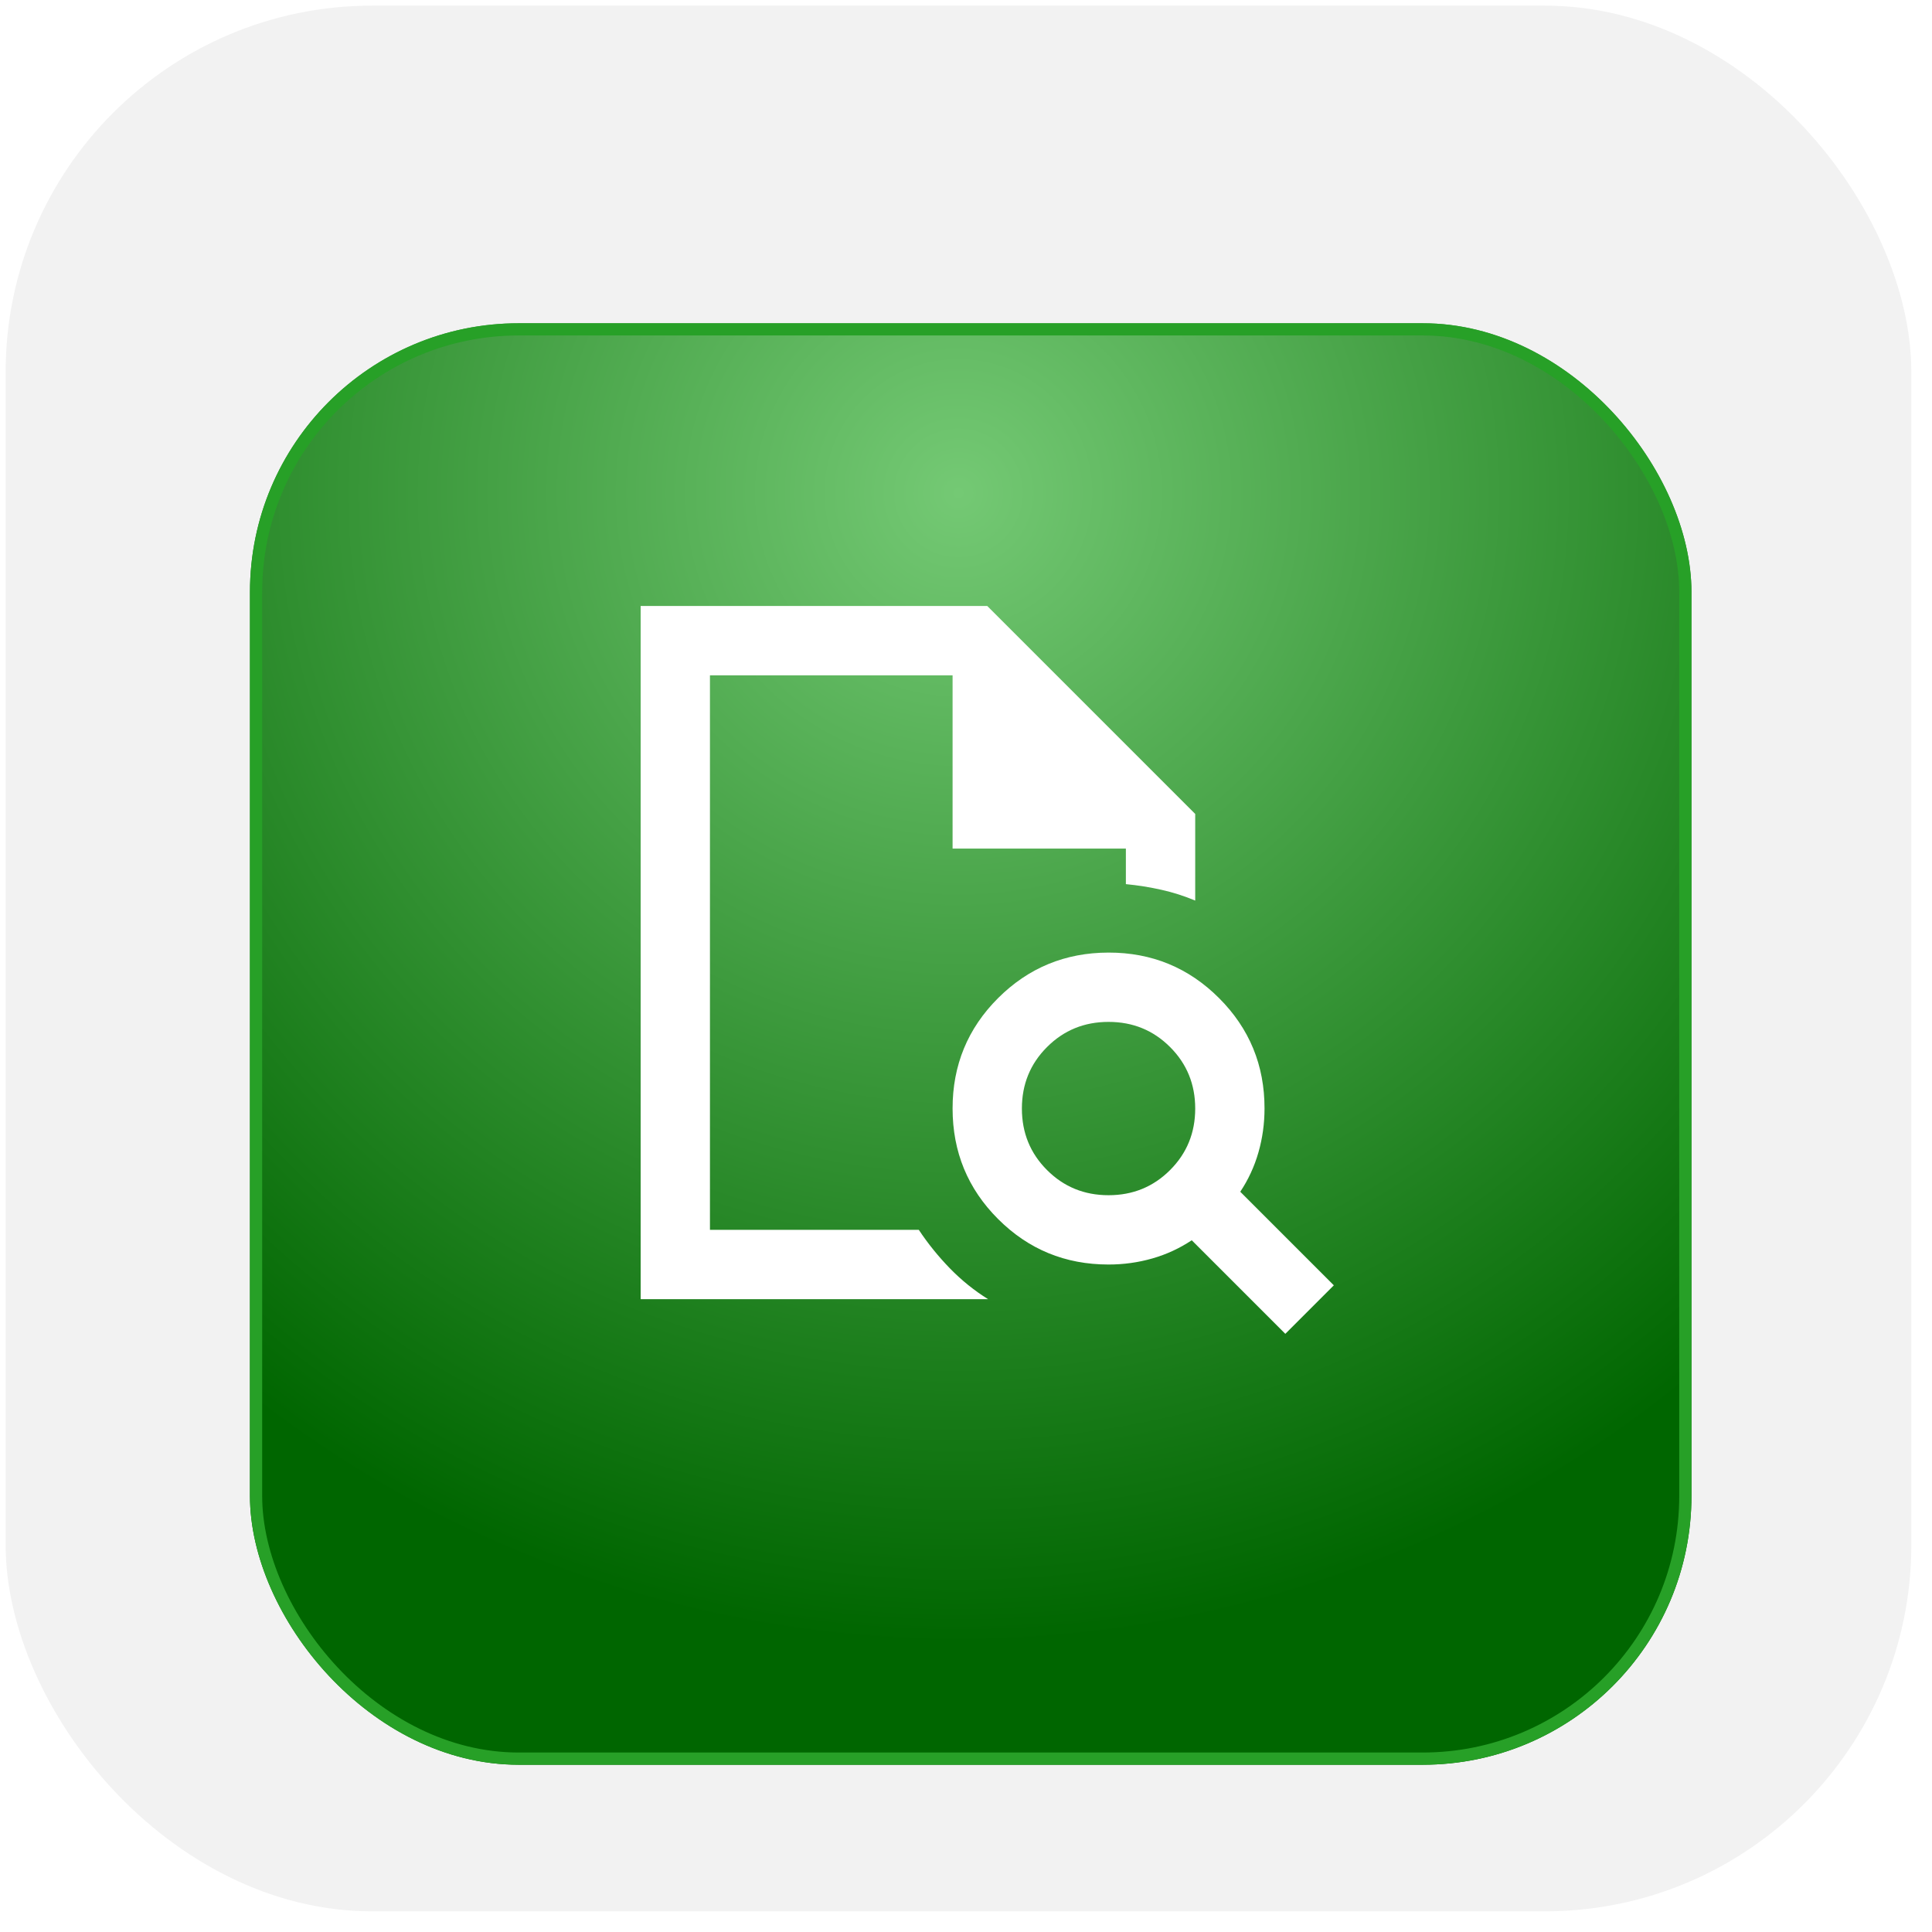
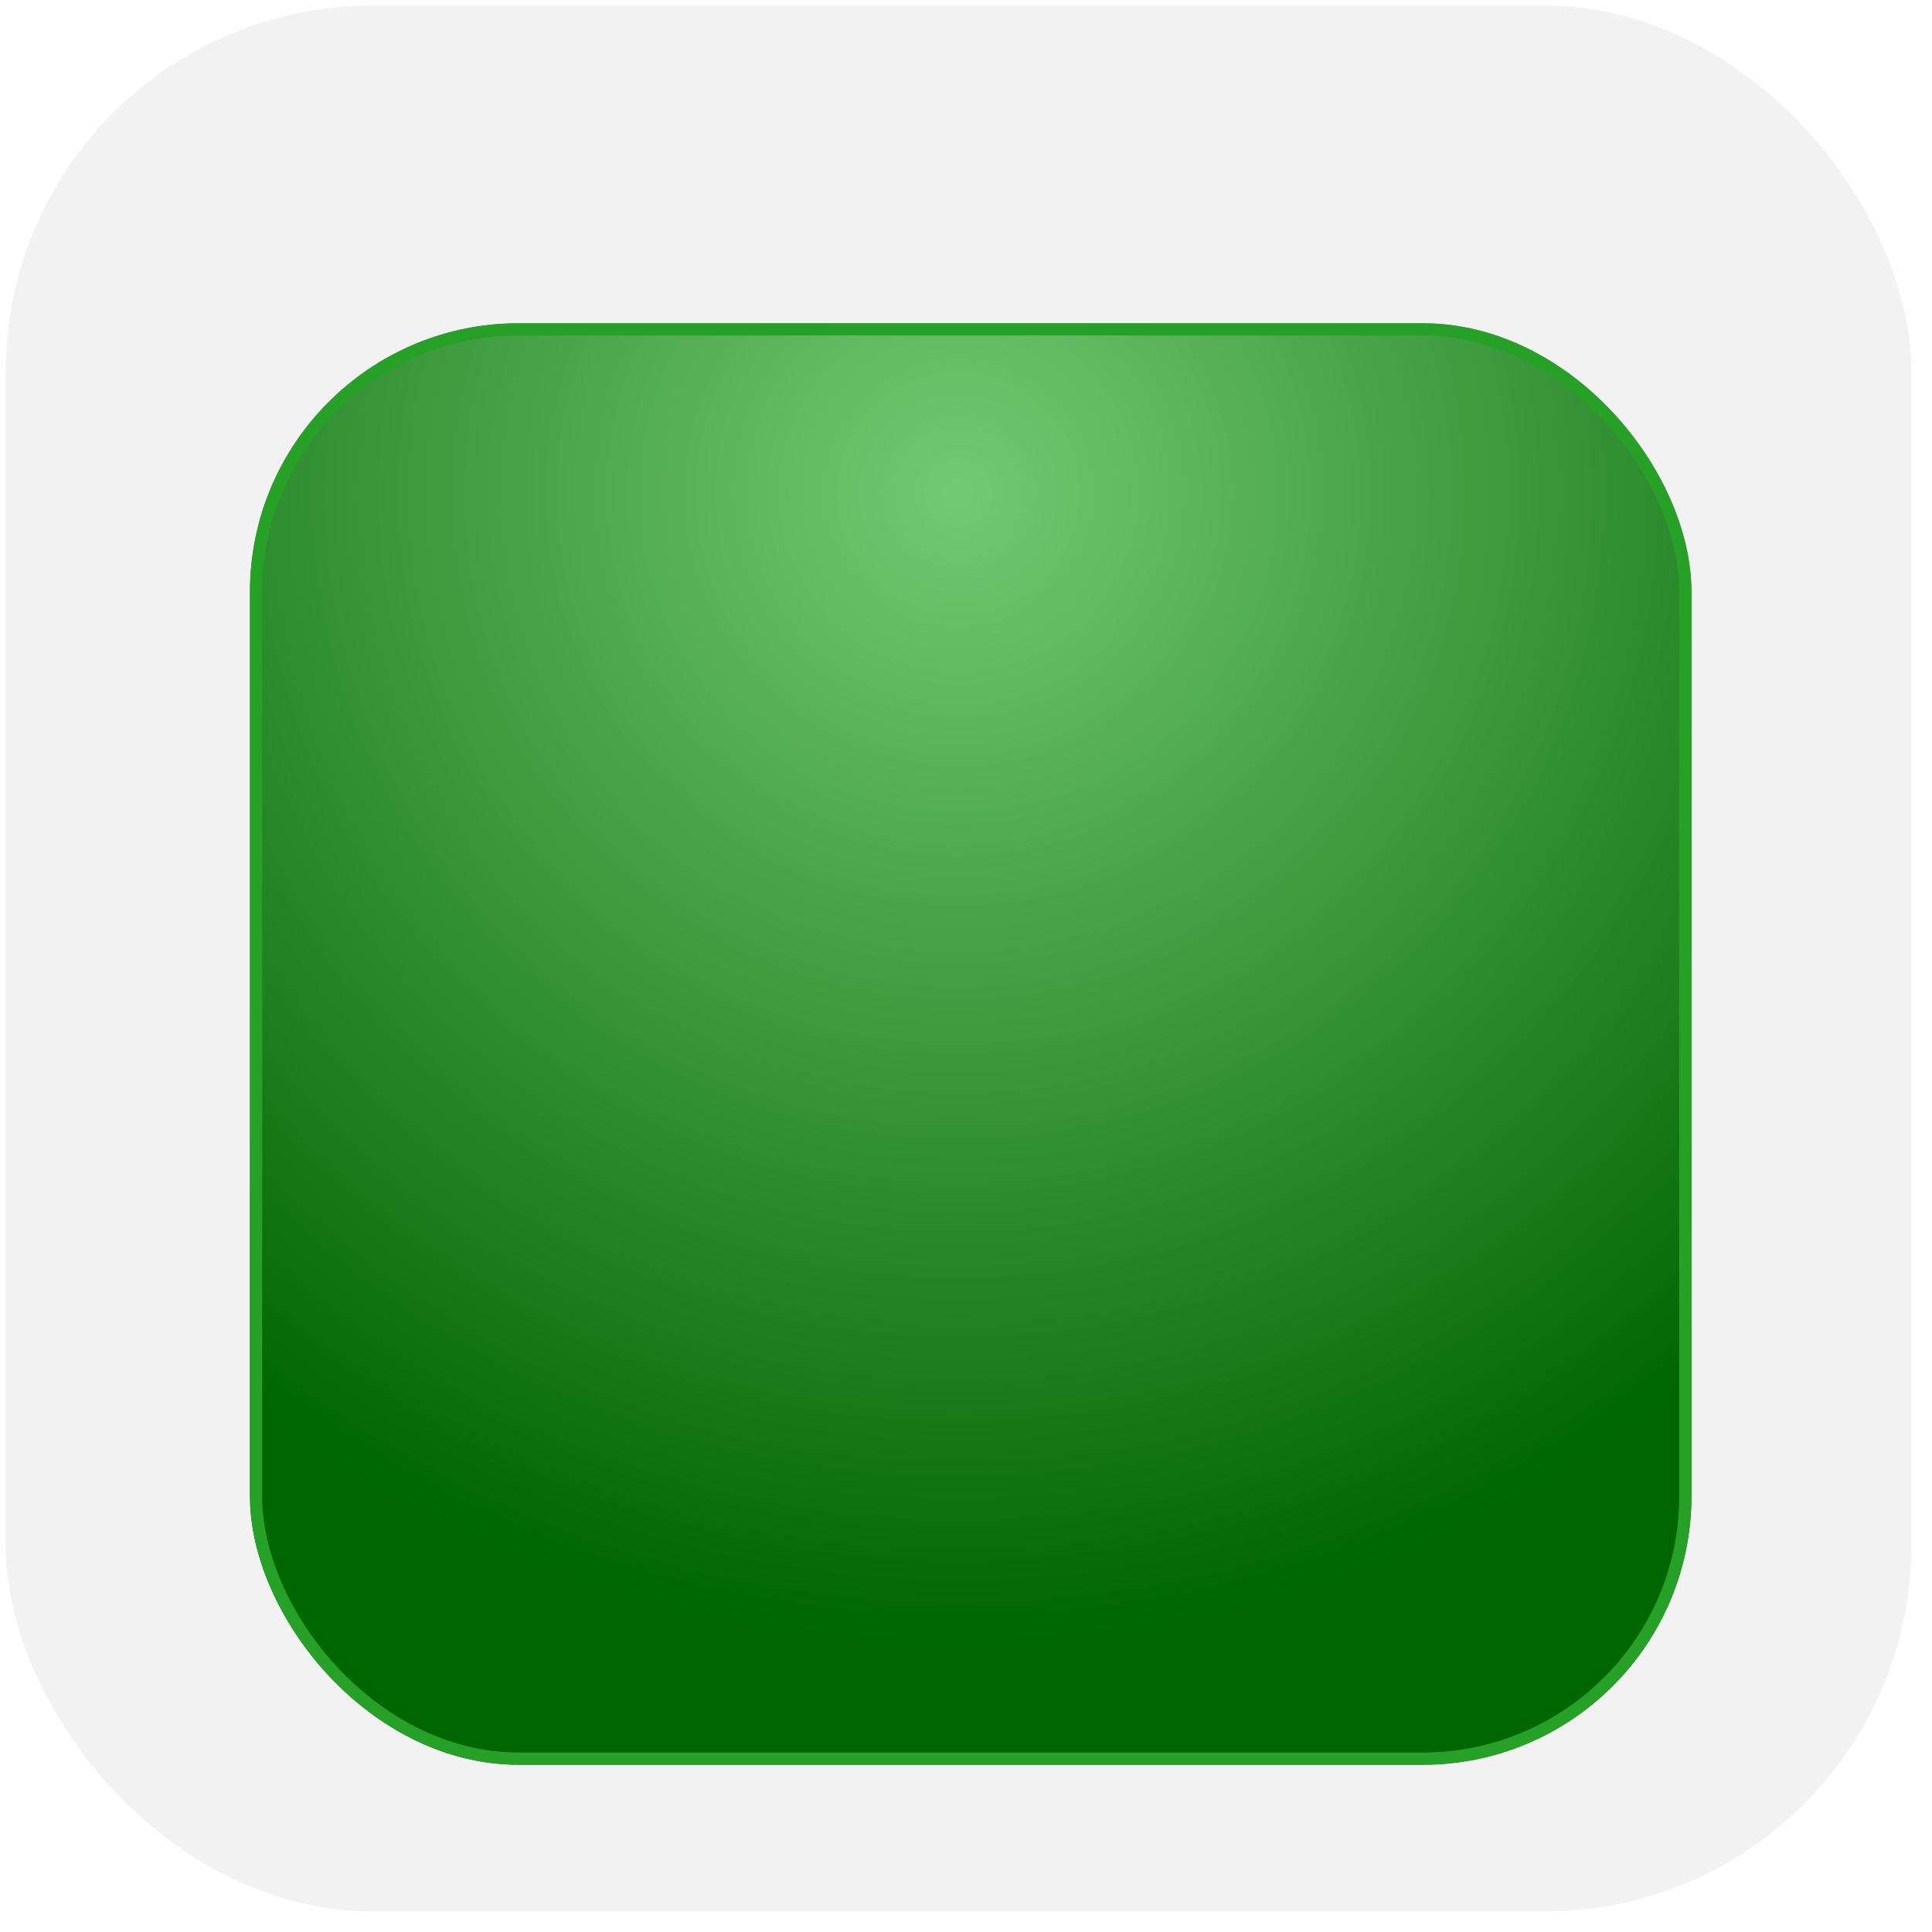
<svg xmlns="http://www.w3.org/2000/svg" width="72" height="72" viewBox="0 0 72 72" fill="none">
  <g clip-path="url(#clip0_5048_86)">
    <rect x="0.21" y="0.21" width="71.02" height="71.02" rx="13.658" fill="#F2F2F2" />
    <g filter="url(#filter0_d_5048_86)">
      <rect x="9.315" y="8.405" width="53.72" height="53.72" rx="10.016" fill="url(#paint0_radial_5048_86)" />
      <rect x="9.543" y="8.632" width="53.265" height="53.265" rx="9.788" stroke="#27A027" stroke-width="0.455" />
    </g>
-     <path d="M26.458 25.167V32.949V32.917V45.833V25.167ZM23.875 48.417V22.583H36.792L44.542 30.333V33.562C44.133 33.39 43.713 33.256 43.282 33.16C42.852 33.063 42.41 32.993 41.958 32.949V31.625H35.5V25.167H26.458V45.833H34.241C34.585 46.35 34.973 46.829 35.403 47.271C35.834 47.713 36.307 48.095 36.824 48.417H23.875ZM41.312 44.542C42.217 44.542 42.981 44.23 43.605 43.605C44.23 42.981 44.542 42.217 44.542 41.312C44.542 40.408 44.23 39.644 43.605 39.02C42.981 38.395 42.217 38.083 41.312 38.083C40.408 38.083 39.644 38.395 39.02 39.02C38.395 39.644 38.083 40.408 38.083 41.312C38.083 42.217 38.395 42.981 39.02 43.605C39.644 44.23 40.408 44.542 41.312 44.542ZM47.9 49.708L44.413 46.221C43.96 46.522 43.471 46.748 42.944 46.899C42.417 47.05 41.873 47.125 41.312 47.125C39.698 47.125 38.326 46.56 37.196 45.43C36.066 44.301 35.501 42.928 35.5 41.312C35.499 39.697 36.065 38.325 37.196 37.196C38.328 36.067 39.7 35.502 41.312 35.5C42.925 35.498 44.298 36.064 45.43 37.196C46.563 38.328 47.128 39.7 47.125 41.312C47.125 41.872 47.05 42.416 46.899 42.944C46.748 43.472 46.522 43.961 46.221 44.413L49.708 47.9L47.9 49.708Z" fill="white" />
  </g>
  <defs>
    <filter id="filter0_d_5048_86" x="0.21" y="2.942" width="71.93" height="71.93" filterUnits="userSpaceOnUse" color-interpolation-filters="sRGB">
      <feFlood flood-opacity="0" result="BackgroundImageFix" />
      <feColorMatrix in="SourceAlpha" type="matrix" values="0 0 0 0 0 0 0 0 0 0 0 0 0 0 0 0 0 0 127 0" result="hardAlpha" />
      <feOffset dy="3.642" />
      <feGaussianBlur stdDeviation="4.553" />
      <feComposite in2="hardAlpha" operator="out" />
      <feColorMatrix type="matrix" values="0 0 0 0 0 0 0 0 0 0 0 0 0 0 0 0 0 0 0.4 0" />
      <feBlend mode="normal" in2="BackgroundImageFix" result="effect1_dropShadow_5048_86" />
      <feBlend mode="normal" in="SourceGraphic" in2="effect1_dropShadow_5048_86" result="shape" />
    </filter>
    <radialGradient id="paint0_radial_5048_86" cx="0" cy="0" r="1" gradientUnits="userSpaceOnUse" gradientTransform="translate(35.72 14.778) rotate(90) scale(42.794)">
      <stop stop-color="#74C974" />
      <stop offset="1" stop-color="#006600" />
    </radialGradient>
    <clipPath id="clip0_5048_86">
      <rect x="0.21" y="0.21" width="71.02" height="71.02" rx="13.658" fill="white" />
    </clipPath>
  </defs>
</svg>